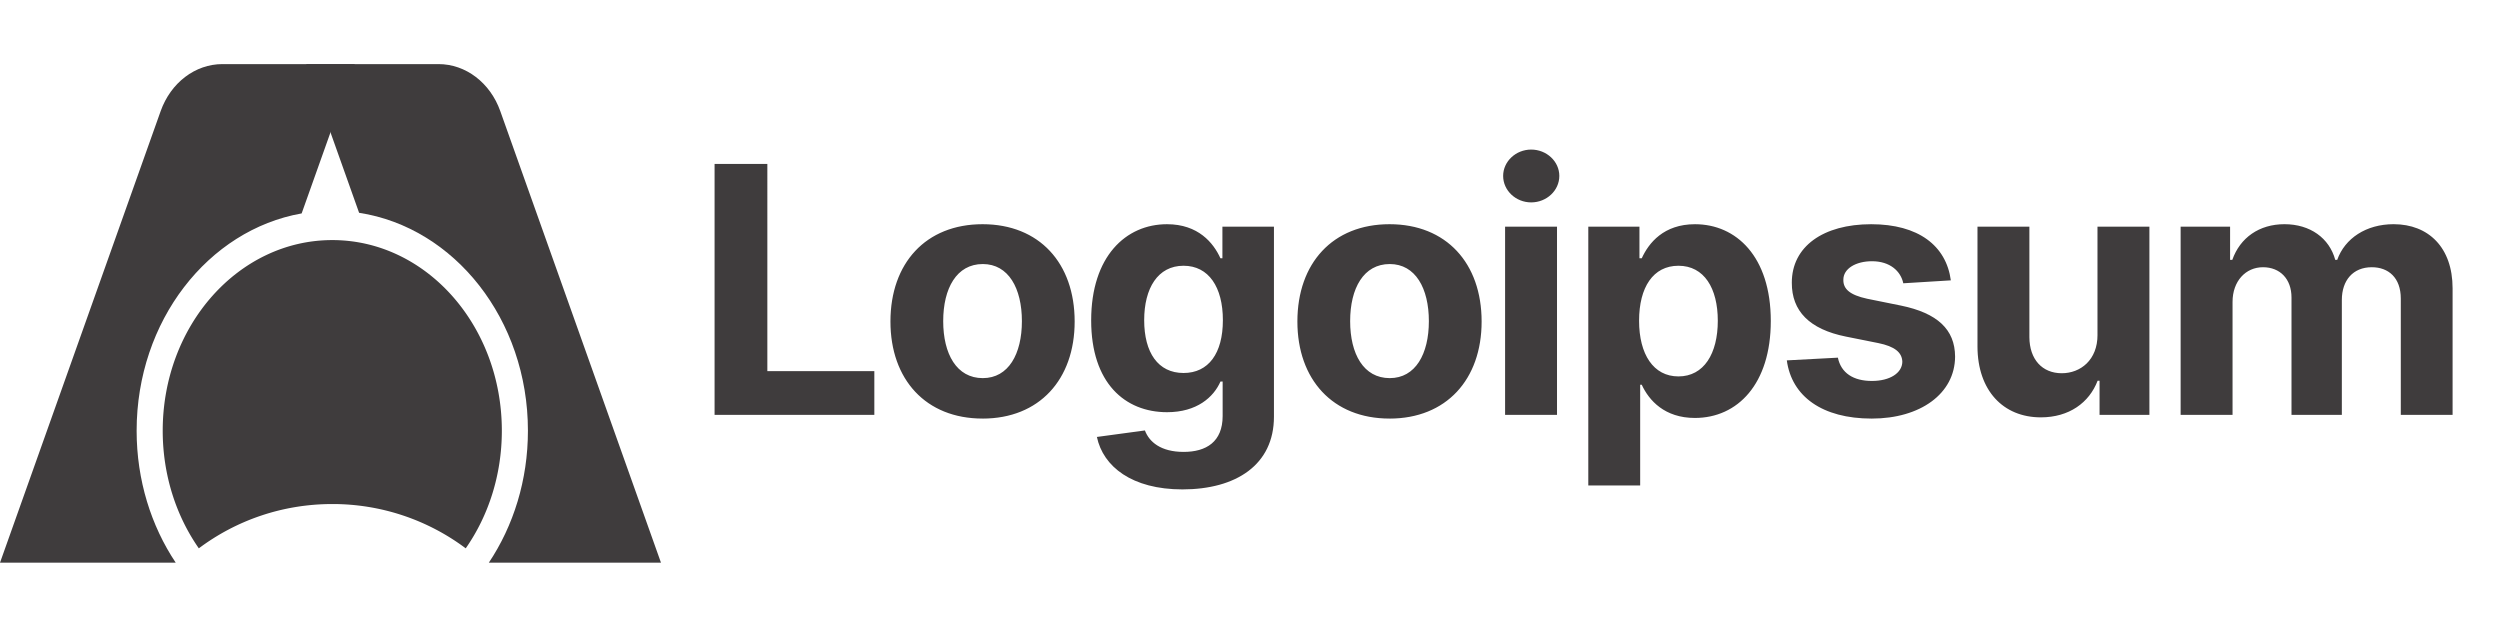
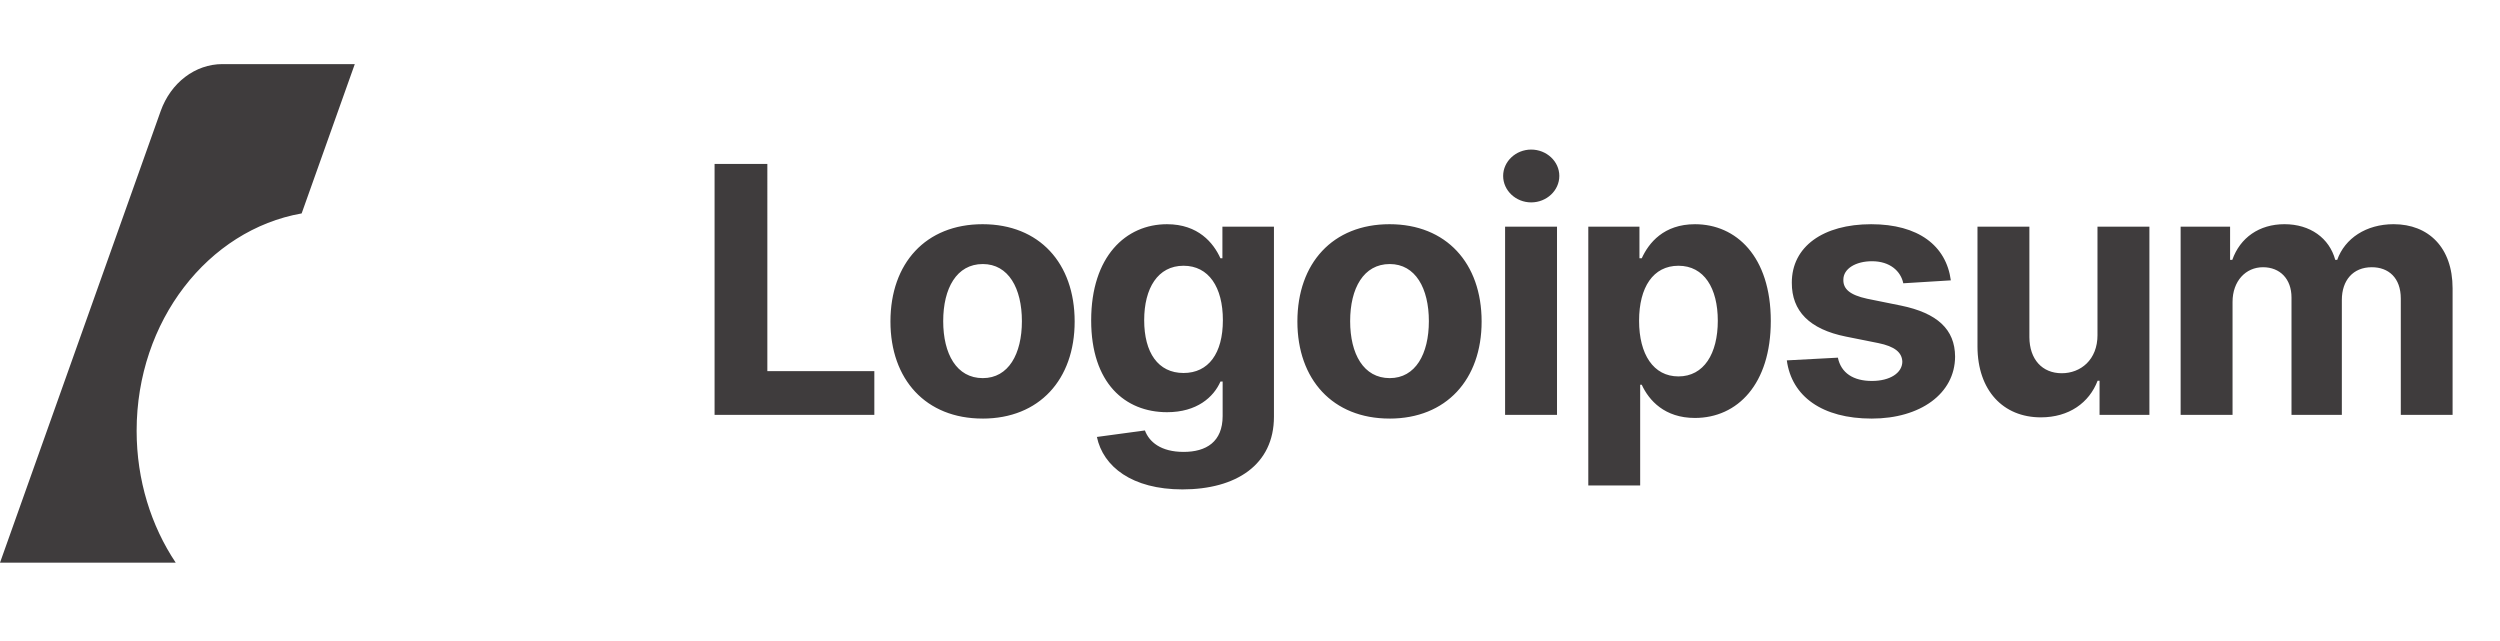
<svg xmlns="http://www.w3.org/2000/svg" width="117" height="30" fill="none">
  <path fill="#3F3C3D" d="M33.443 19.417h7.476v-2.048h-5.007V7.671h-2.47v11.746zm12.541.173c2.657 0 4.31-1.83 4.31-4.543 0-2.73-1.653-4.554-4.31-4.554-2.657 0-4.311 1.824-4.311 4.554 0 2.712 1.654 4.542 4.31 4.542zm.011-1.894c-1.226 0-1.853-1.13-1.853-2.667s.627-2.672 1.853-2.672c1.203 0 1.83 1.136 1.83 2.673 0 1.537-.627 2.666-1.83 2.666zm9.343 5.208c2.504 0 4.283-1.147 4.283-3.401v-8.895h-2.412v1.48h-.092c-.325-.718-1.037-1.595-2.503-1.595-1.921 0-3.547 1.503-3.547 4.502 0 2.93 1.58 4.296 3.553 4.296 1.397 0 2.178-.706 2.498-1.434h.102v1.612c0 1.21-.77 1.68-1.825 1.68-1.072 0-1.613-.47-1.813-1.004l-2.247.304c.291 1.388 1.643 2.455 4.003 2.455zm.052-5.448c-1.192 0-1.842-.953-1.842-2.472 0-1.497.639-2.547 1.842-2.547 1.18 0 1.841 1.004 1.841 2.547 0 1.554-.672 2.472-1.841 2.472zm9.64 2.134c2.656 0 4.31-1.83 4.31-4.543 0-2.73-1.654-4.554-4.31-4.554-2.658 0-4.312 1.824-4.312 4.554 0 2.712 1.654 4.542 4.311 4.542zm.01-1.894c-1.225 0-1.853-1.13-1.853-2.667s.628-2.672 1.854-2.672c1.203 0 1.83 1.136 1.83 2.673 0 1.537-.627 2.666-1.83 2.666zm5.398 1.721h2.43v-8.81h-2.43v8.81zm1.22-9.945c.725 0 1.318-.556 1.318-1.239 0-.677-.593-1.233-1.317-1.233-.719 0-1.312.556-1.312 1.233 0 .683.593 1.239 1.312 1.239zm2.674 13.248h2.428v-4.714h.074c.337.734 1.072 1.554 2.486 1.554 1.997 0 3.553-1.588 3.553-4.536 0-3.028-1.625-4.531-3.547-4.531-1.465 0-2.166.877-2.492 1.594h-.108v-1.48h-2.394v12.114zm2.377-7.708c0-1.571.661-2.575 1.842-2.575 1.203 0 1.842 1.05 1.842 2.575 0 1.537-.65 2.604-1.842 2.604-1.169 0-1.842-1.032-1.842-2.604zm14.59-1.892c-.218-1.623-1.517-2.627-3.73-2.627-2.241 0-3.718 1.044-3.712 2.741-.005 1.32.82 2.174 2.532 2.518l1.517.304c.764.155 1.112.436 1.123.878-.011.521-.576.894-1.425.894-.868 0-1.443-.372-1.591-1.09l-2.39.127c.228 1.686 1.654 2.724 3.975 2.724 2.269 0 3.894-1.164 3.9-2.902-.006-1.273-.833-2.036-2.532-2.386l-1.585-.321c-.816-.178-1.118-.459-1.112-.883-.006-.528.588-.872 1.34-.872.844 0 1.346.465 1.465 1.032l2.225-.137zm6.864 2.546c.006 1.182-.799 1.801-1.671 1.801-.918 0-1.51-.648-1.517-1.686v-5.173h-2.429v5.609c.005 2.059 1.203 3.315 2.965 3.315 1.318 0 2.264-.683 2.658-1.715h.09v1.6h2.333v-8.81h-2.43v5.06zm3.89 3.751h2.43v-5.288c0-.975.616-1.623 1.425-1.623.798 0 1.334.55 1.334 1.417v5.494h2.356v-5.38c0-.912.519-1.531 1.402-1.531.776 0 1.357.487 1.357 1.468v5.443h2.424v-5.925c0-1.91-1.129-3-2.76-3-1.283 0-2.281.66-2.64 1.67h-.091c-.279-1.021-1.175-1.67-2.378-1.67-1.181 0-2.076.632-2.441 1.67h-.103v-1.554h-2.315v8.809zM10.41 3h6.194l-2.487 6.988c-4.376.774-7.723 5.032-7.723 10.17 0 2.317.681 4.456 1.83 6.176H0L7.519 5.2C7.992 3.871 9.136 3 10.409 3z" />
-   <path fill="#3F3C3D" d="M20.523 3H14.33l2.476 6.959c4.463.688 7.901 4.992 7.901 10.198 0 2.318-.68 4.457-1.83 6.177h8.057L23.413 5.2c-.472-1.329-1.617-2.2-2.89-2.2z" />
-   <path fill="#3F3C3D" d="M9.305 25.662c-1.059-1.517-1.69-3.428-1.69-5.505 0-4.927 3.553-8.921 7.936-8.921 4.382 0 7.935 3.994 7.935 8.921 0 2.077-.631 3.988-1.69 5.505a10.386 10.386 0 0 0-6.245-2.073c-2.345 0-4.508.771-6.246 2.073z" />
</svg>